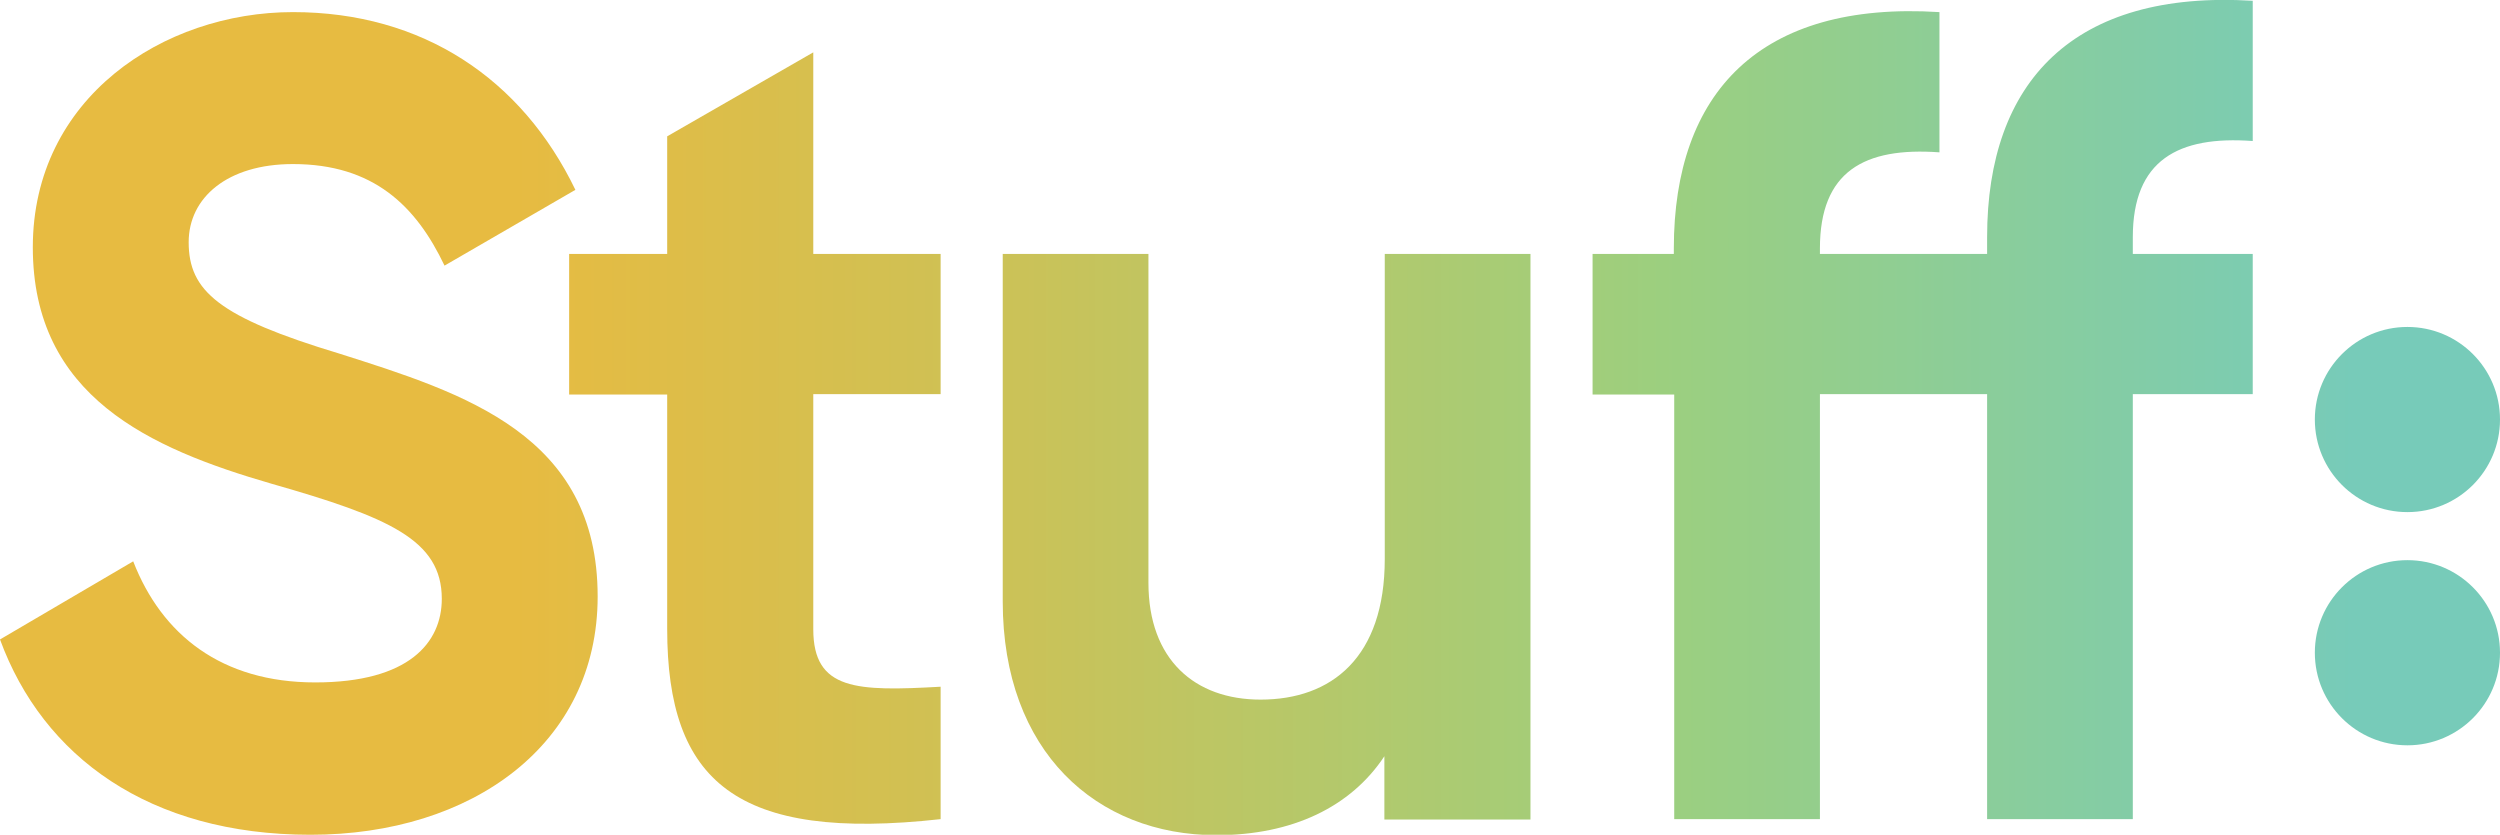
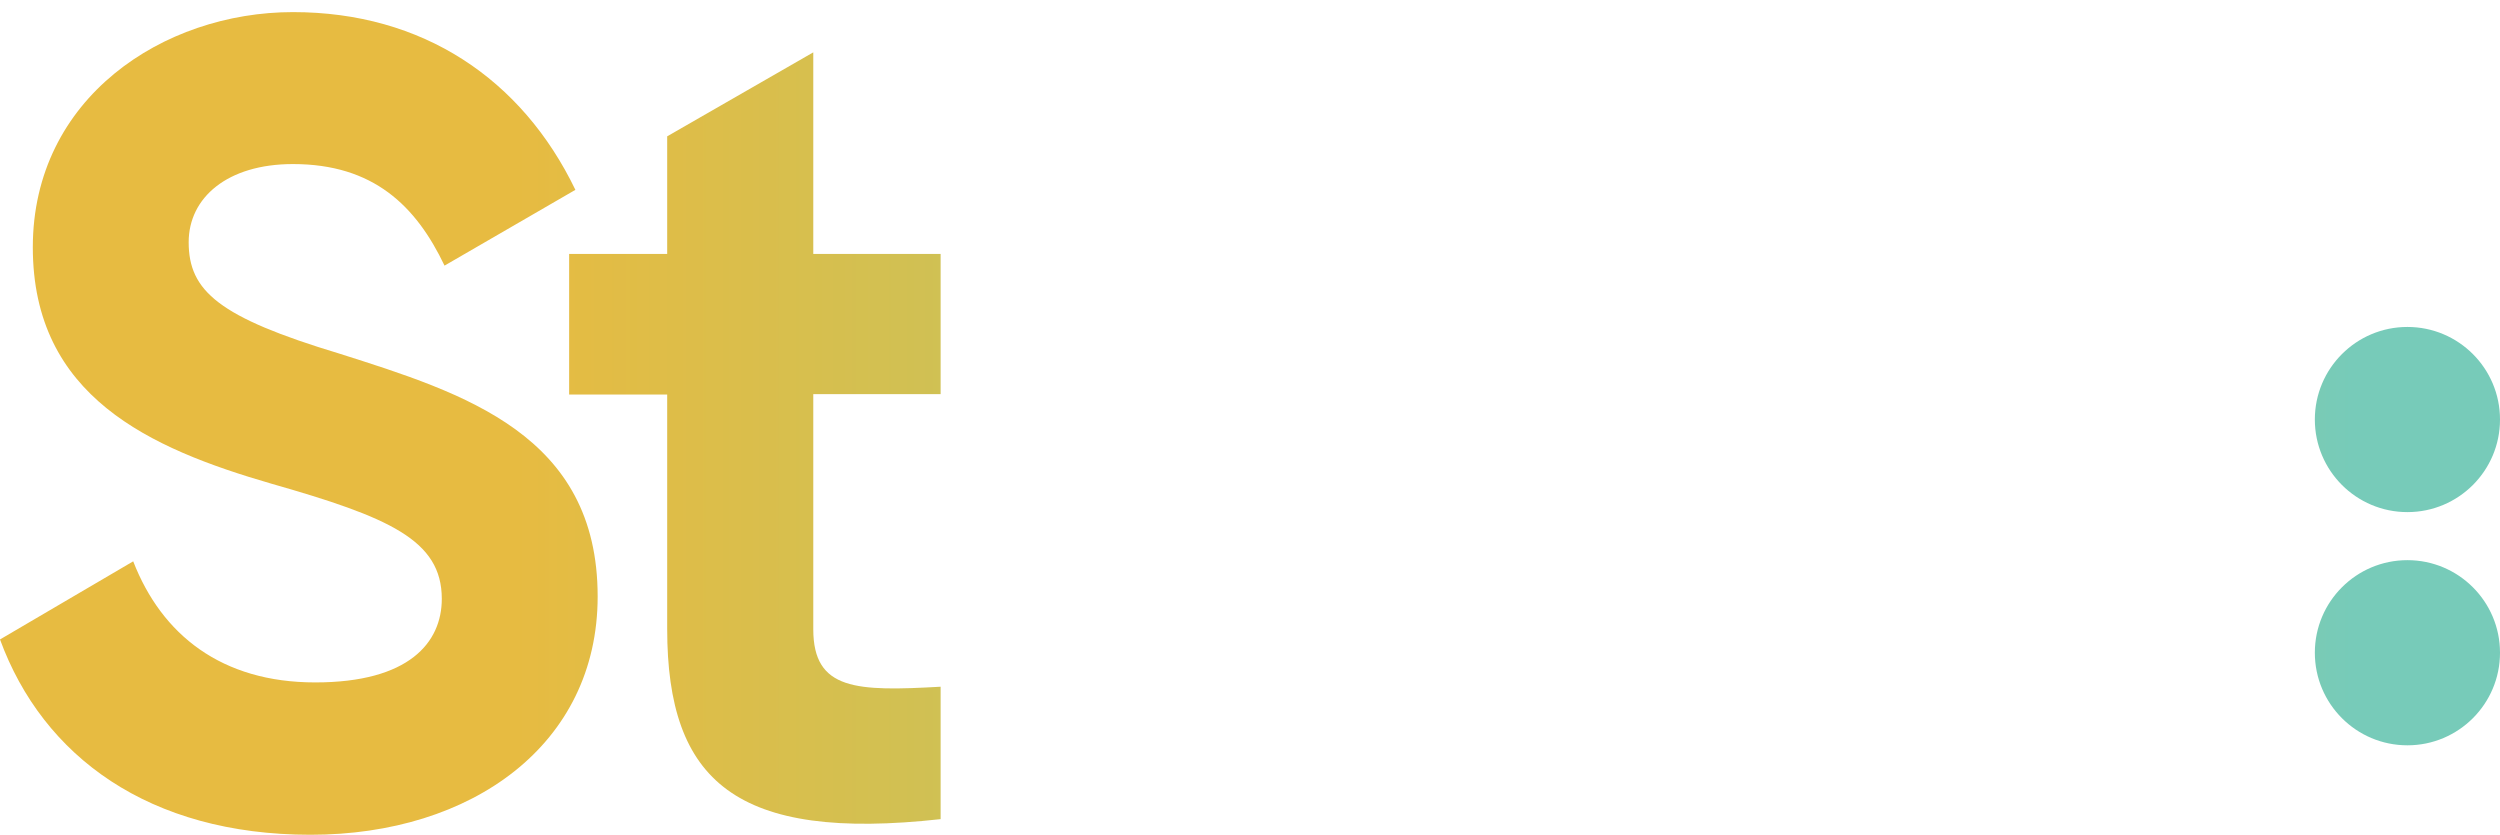
<svg xmlns="http://www.w3.org/2000/svg" xmlns:xlink="http://www.w3.org/1999/xlink" viewBox="0 0 640 213.7">
  <defs>
    <linearGradient id="a" x1="12.7" x2="602.7" y1="108.4" y2="108.4" gradientUnits="userSpaceOnUse">
      <stop offset=".2" stop-color="#e7bb41" />
      <stop offset=".4" stop-color="#cec155" />
      <stop offset=".7" stop-color="#9ccf7f" />
      <stop offset="1" stop-color="#77cbb9" />
    </linearGradient>
    <linearGradient xlink:href="#a" id="b" x1="12.7" x2="602.7" y1="112.1" y2="112.1" />
    <linearGradient xlink:href="#a" id="c" x1="12.7" x2="602.7" y1="139.4" y2="139.4" />
    <linearGradient xlink:href="#a" id="d" x1="12.7" x2="602.7" y1="104.8" y2="104.8" />
    <linearGradient xlink:href="#a" id="e" x1="12.7" x2="602.7" y1="107.4" y2="107.4" />
    <linearGradient xlink:href="#a" id="f" x1="12.7" x2="602.7" y1="167.1" y2="167.1" />
  </defs>
  <path fill="url(#a)" d="M86.8 90.5C56 81.2 48.3 74.5 48.3 62c0-11.4 9.9-20 26.7-20 20.6 0 31.5 10.7 38.8 26l33.5-19.4C133.6 20.2 108.2 3.1 75 3.1S8.4 25.1 8.4 63.3s30 51.5 61 60.5c30.1 8.6 43.7 14.4 43.7 29.5 0 11.2-8.4 21.4-32.4 21.4s-39.3-12.2-46.6-31L0 163.7c11 30 38.2 50 79.5 50s73.5-23.1 73.5-61c0-41.4-34.1-52-66.2-62.2Z" />
  <path fill="url(#b)" d="m208.2 13.4-37.4 21.5V65h-25.1v36h25.1v60c0 39.1 17.7 54.5 70 48.7v-33.9c-21.4 1.2-32.6 1-32.6-14.7v-60.2h32.6V65h-32.6V13.4Z" />
-   <path fill="url(#c)" d="M354.5 143.1c0 25.2-13.6 36-31.8 36-16.8 0-28.7-10.2-28.7-29.9V65h-37.3v89c0 38.4 24 59.8 54.7 59.8 19.4 0 34.4-7.2 43-20.2v16.2h37.4V65h-37.3v78.1Z" />
-   <path fill="url(#d)" d="M508.7 60.7V65h-42.8v-1.4c0-19.7 11.3-26 30.6-24.6V3.1c-46-2.9-68 20.6-68 60.5V65h-20.8v36h20.9v108.7h37.3V100.9h42.8v108.8H546V100.9h30.7V65H546v-4.3c0-19.7 11.6-26 30.7-24.6V.2c-45.8-2.8-68 20.6-68 60.5Z" />
  <circle cx="616.3" cy="107.4" r="23.7" fill="url(#e)" />
  <circle cx="616.3" cy="167.1" r="23.7" fill="url(#f)" />
</svg>